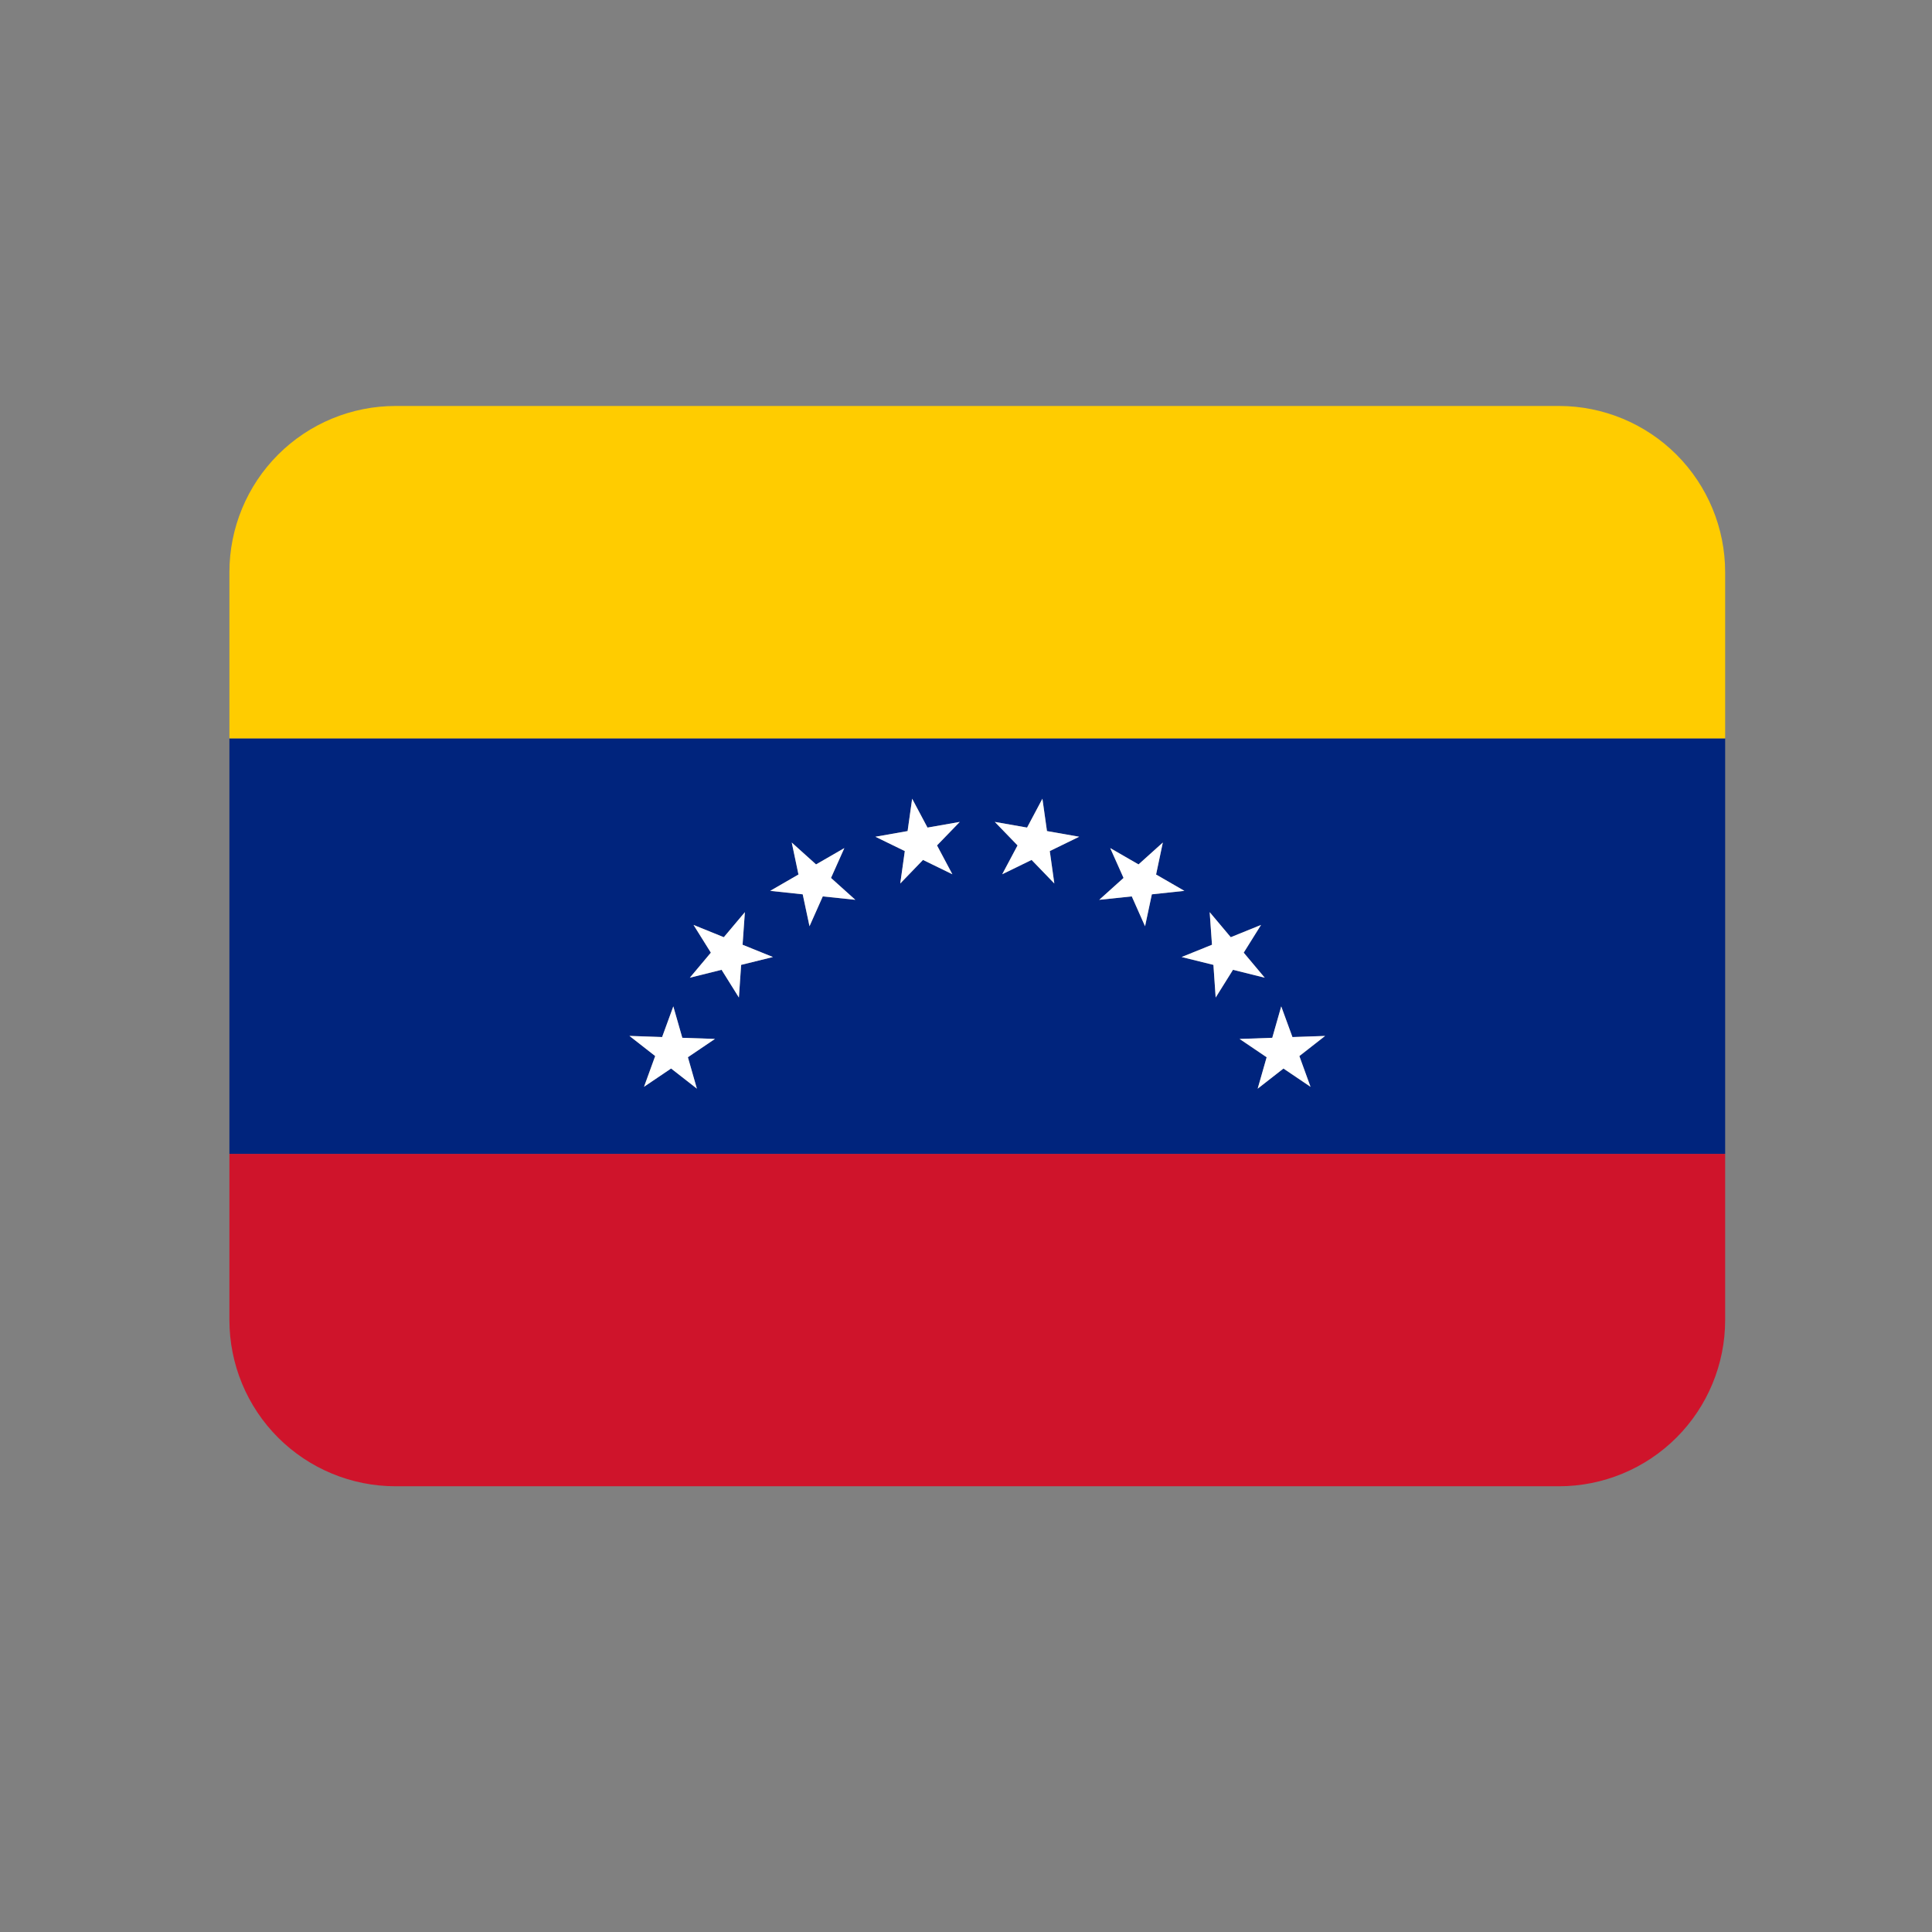
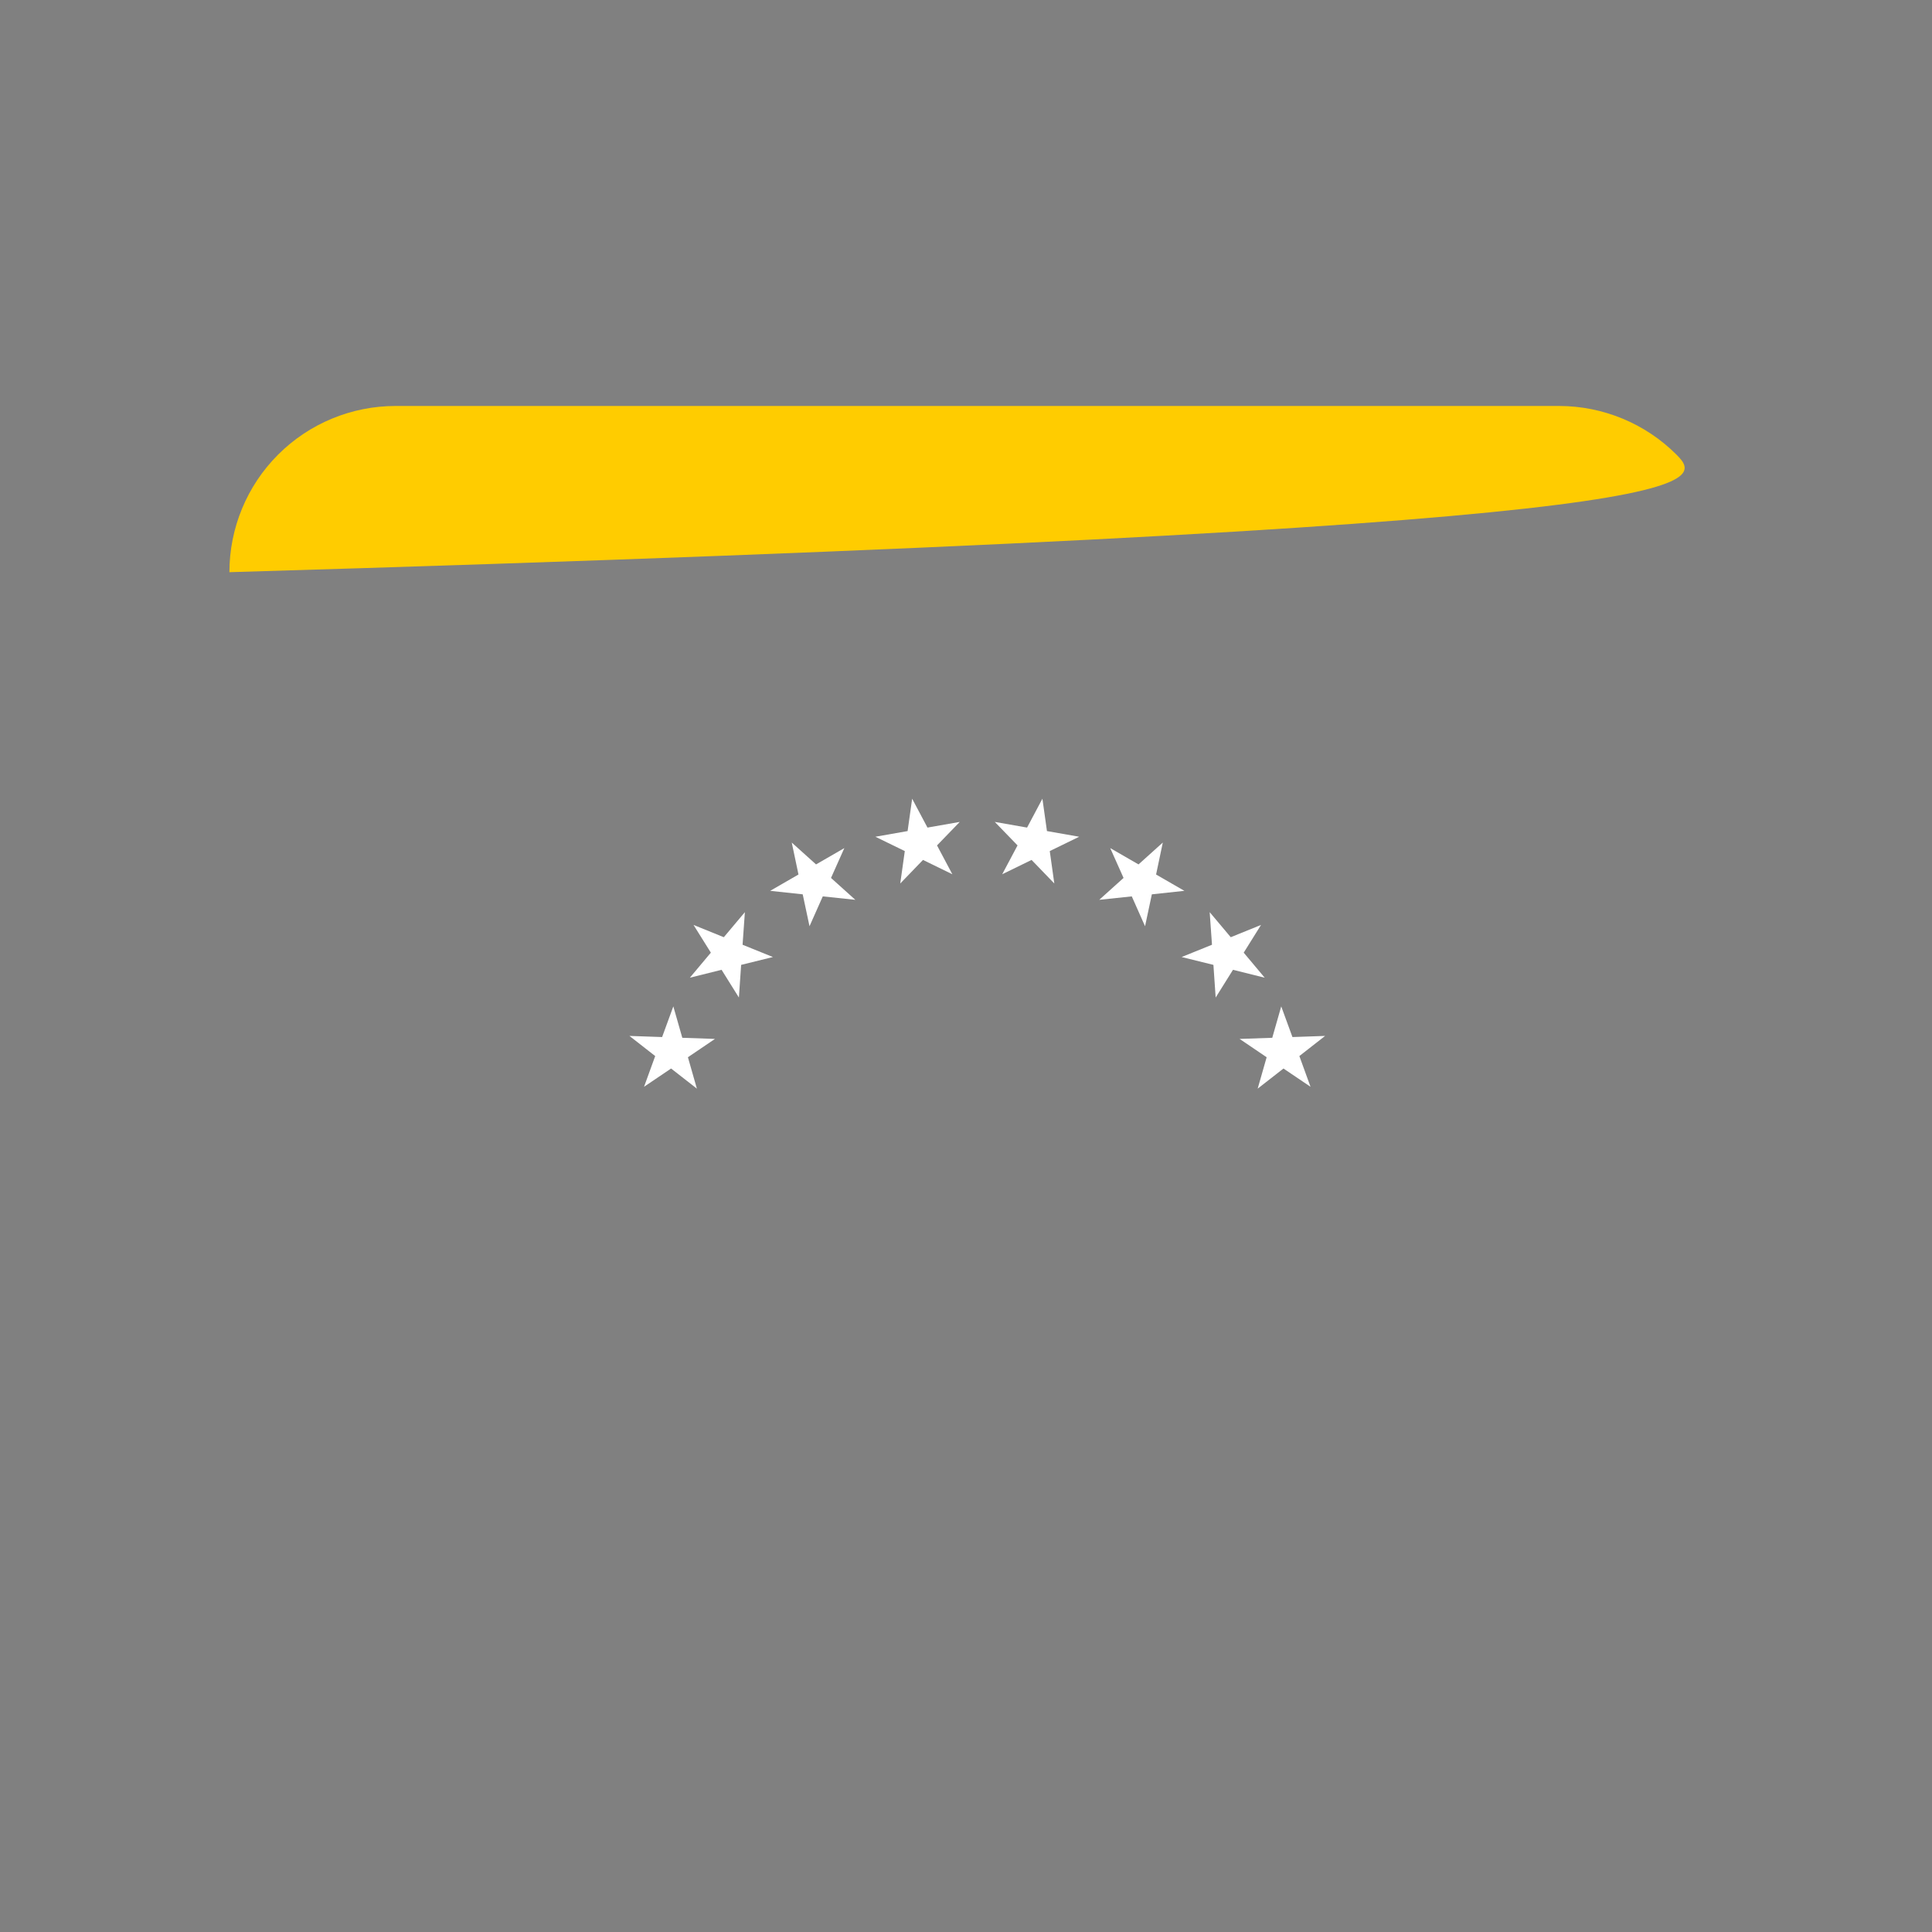
<svg xmlns="http://www.w3.org/2000/svg" width="31" height="31" viewBox="0 0 31 31" fill="none">
  <rect x="0" y="0" width="31" height="31" fill="#808080" stroke="none" />
-   <path d="M3.681 21.181C3.681 21.888 3.962 22.567 4.462 23.067C4.962 23.567 5.64 23.848 6.348 23.848H25.014C25.721 23.848 26.4 23.567 26.9 23.067C27.4 22.567 27.681 21.888 27.681 21.181V18.514H3.681V21.181Z" fill="#CF142B" />
-   <path d="M3.681 18.514H27.681V11.848H3.681V18.514ZM20.558 16.148L20.738 16.641L21.262 16.623L20.849 16.946L21.028 17.44L20.593 17.146L20.18 17.47L20.324 16.965L19.889 16.672L20.414 16.654L20.558 16.148ZM19.748 15.038L20.234 14.841L19.956 15.286L20.294 15.688L19.784 15.561L19.506 16.006L19.47 15.482L18.96 15.356L19.447 15.159L19.41 14.636L19.748 15.038ZM17.814 13.608L18.269 13.87L18.659 13.519L18.55 14.032L19.004 14.295L18.482 14.35L18.373 14.863L18.16 14.384L17.638 14.438L18.028 14.087L17.814 13.608ZM16.48 13.279L16.726 12.816L16.8 13.335L17.316 13.426L16.845 13.656L16.918 14.176L16.554 13.798L16.081 14.028L16.328 13.565L15.963 13.188L16.48 13.279ZM14.563 13.335L14.636 12.816L14.883 13.279L15.4 13.188L15.035 13.565L15.282 14.028L14.81 13.798L14.446 14.176L14.519 13.656L14.048 13.426L14.563 13.335ZM12.704 13.519L13.094 13.87L13.548 13.608L13.334 14.087L13.724 14.438L13.202 14.384L12.989 14.863L12.88 14.35L12.358 14.295L12.812 14.032L12.704 13.519ZM11.128 14.841L11.614 15.038L11.952 14.636L11.915 15.159L12.402 15.356L11.892 15.482L11.856 16.006L11.578 15.561L11.068 15.688L11.406 15.286L11.128 14.841ZM10.624 16.64L10.803 16.147L10.948 16.652L11.472 16.67L11.037 16.963L11.182 17.468L10.768 17.144L10.333 17.438L10.512 16.944L10.099 16.621L10.624 16.64Z" fill="#00247D" />
-   <path d="M25.014 6.514H6.348C5.64 6.514 4.962 6.795 4.462 7.295C3.962 7.795 3.681 8.474 3.681 9.181L3.681 11.848H27.681V9.181C27.681 8.474 27.4 7.795 26.9 7.295C26.4 6.795 25.721 6.514 25.014 6.514Z" fill="#FFCC00" />
+   <path d="M25.014 6.514H6.348C5.64 6.514 4.962 6.795 4.462 7.295C3.962 7.795 3.681 8.474 3.681 9.181L3.681 11.848V9.181C27.681 8.474 27.4 7.795 26.9 7.295C26.4 6.795 25.721 6.514 25.014 6.514Z" fill="#FFCC00" />
  <path d="M16.081 14.028L16.552 13.798L16.917 14.176L16.844 13.656L17.316 13.426L16.799 13.335L16.726 12.816L16.48 13.279L15.962 13.188L16.327 13.565L16.081 14.028ZM18.16 14.383L18.373 14.862L18.482 14.35L19.004 14.294L18.55 14.032L18.658 13.519L18.268 13.87L17.814 13.608L18.028 14.087L17.638 14.438L18.16 14.383ZM18.96 15.356L19.47 15.482L19.506 16.006L19.784 15.561L20.293 15.688L19.956 15.286L20.234 14.841L19.748 15.038L19.41 14.636L19.447 15.159L18.96 15.356ZM20.324 16.964L20.18 17.468L20.594 17.145L21.028 17.438L20.849 16.945L21.262 16.622L20.738 16.64L20.558 16.148L20.414 16.652L19.89 16.67L20.324 16.964ZM14.445 14.176L14.81 13.798L15.281 14.028L15.035 13.565L15.4 13.188L14.882 13.279L14.636 12.816L14.563 13.335L14.046 13.426L14.518 13.656L14.445 14.176ZM12.88 14.35L12.989 14.862L13.202 14.383L13.724 14.438L13.334 14.087L13.548 13.608L13.094 13.87L12.704 13.519L12.812 14.032L12.358 14.294L12.88 14.35ZM11.578 15.561L11.856 16.006L11.892 15.482L12.402 15.356L11.915 15.159L11.952 14.636L11.614 15.038L11.128 14.841L11.406 15.286L11.069 15.688L11.578 15.561ZM10.334 17.438L10.768 17.145L11.182 17.468L11.038 16.964L11.472 16.67L10.948 16.652L10.804 16.148L10.624 16.64L10.1 16.622L10.513 16.945L10.334 17.438Z" fill="white" />
</svg>